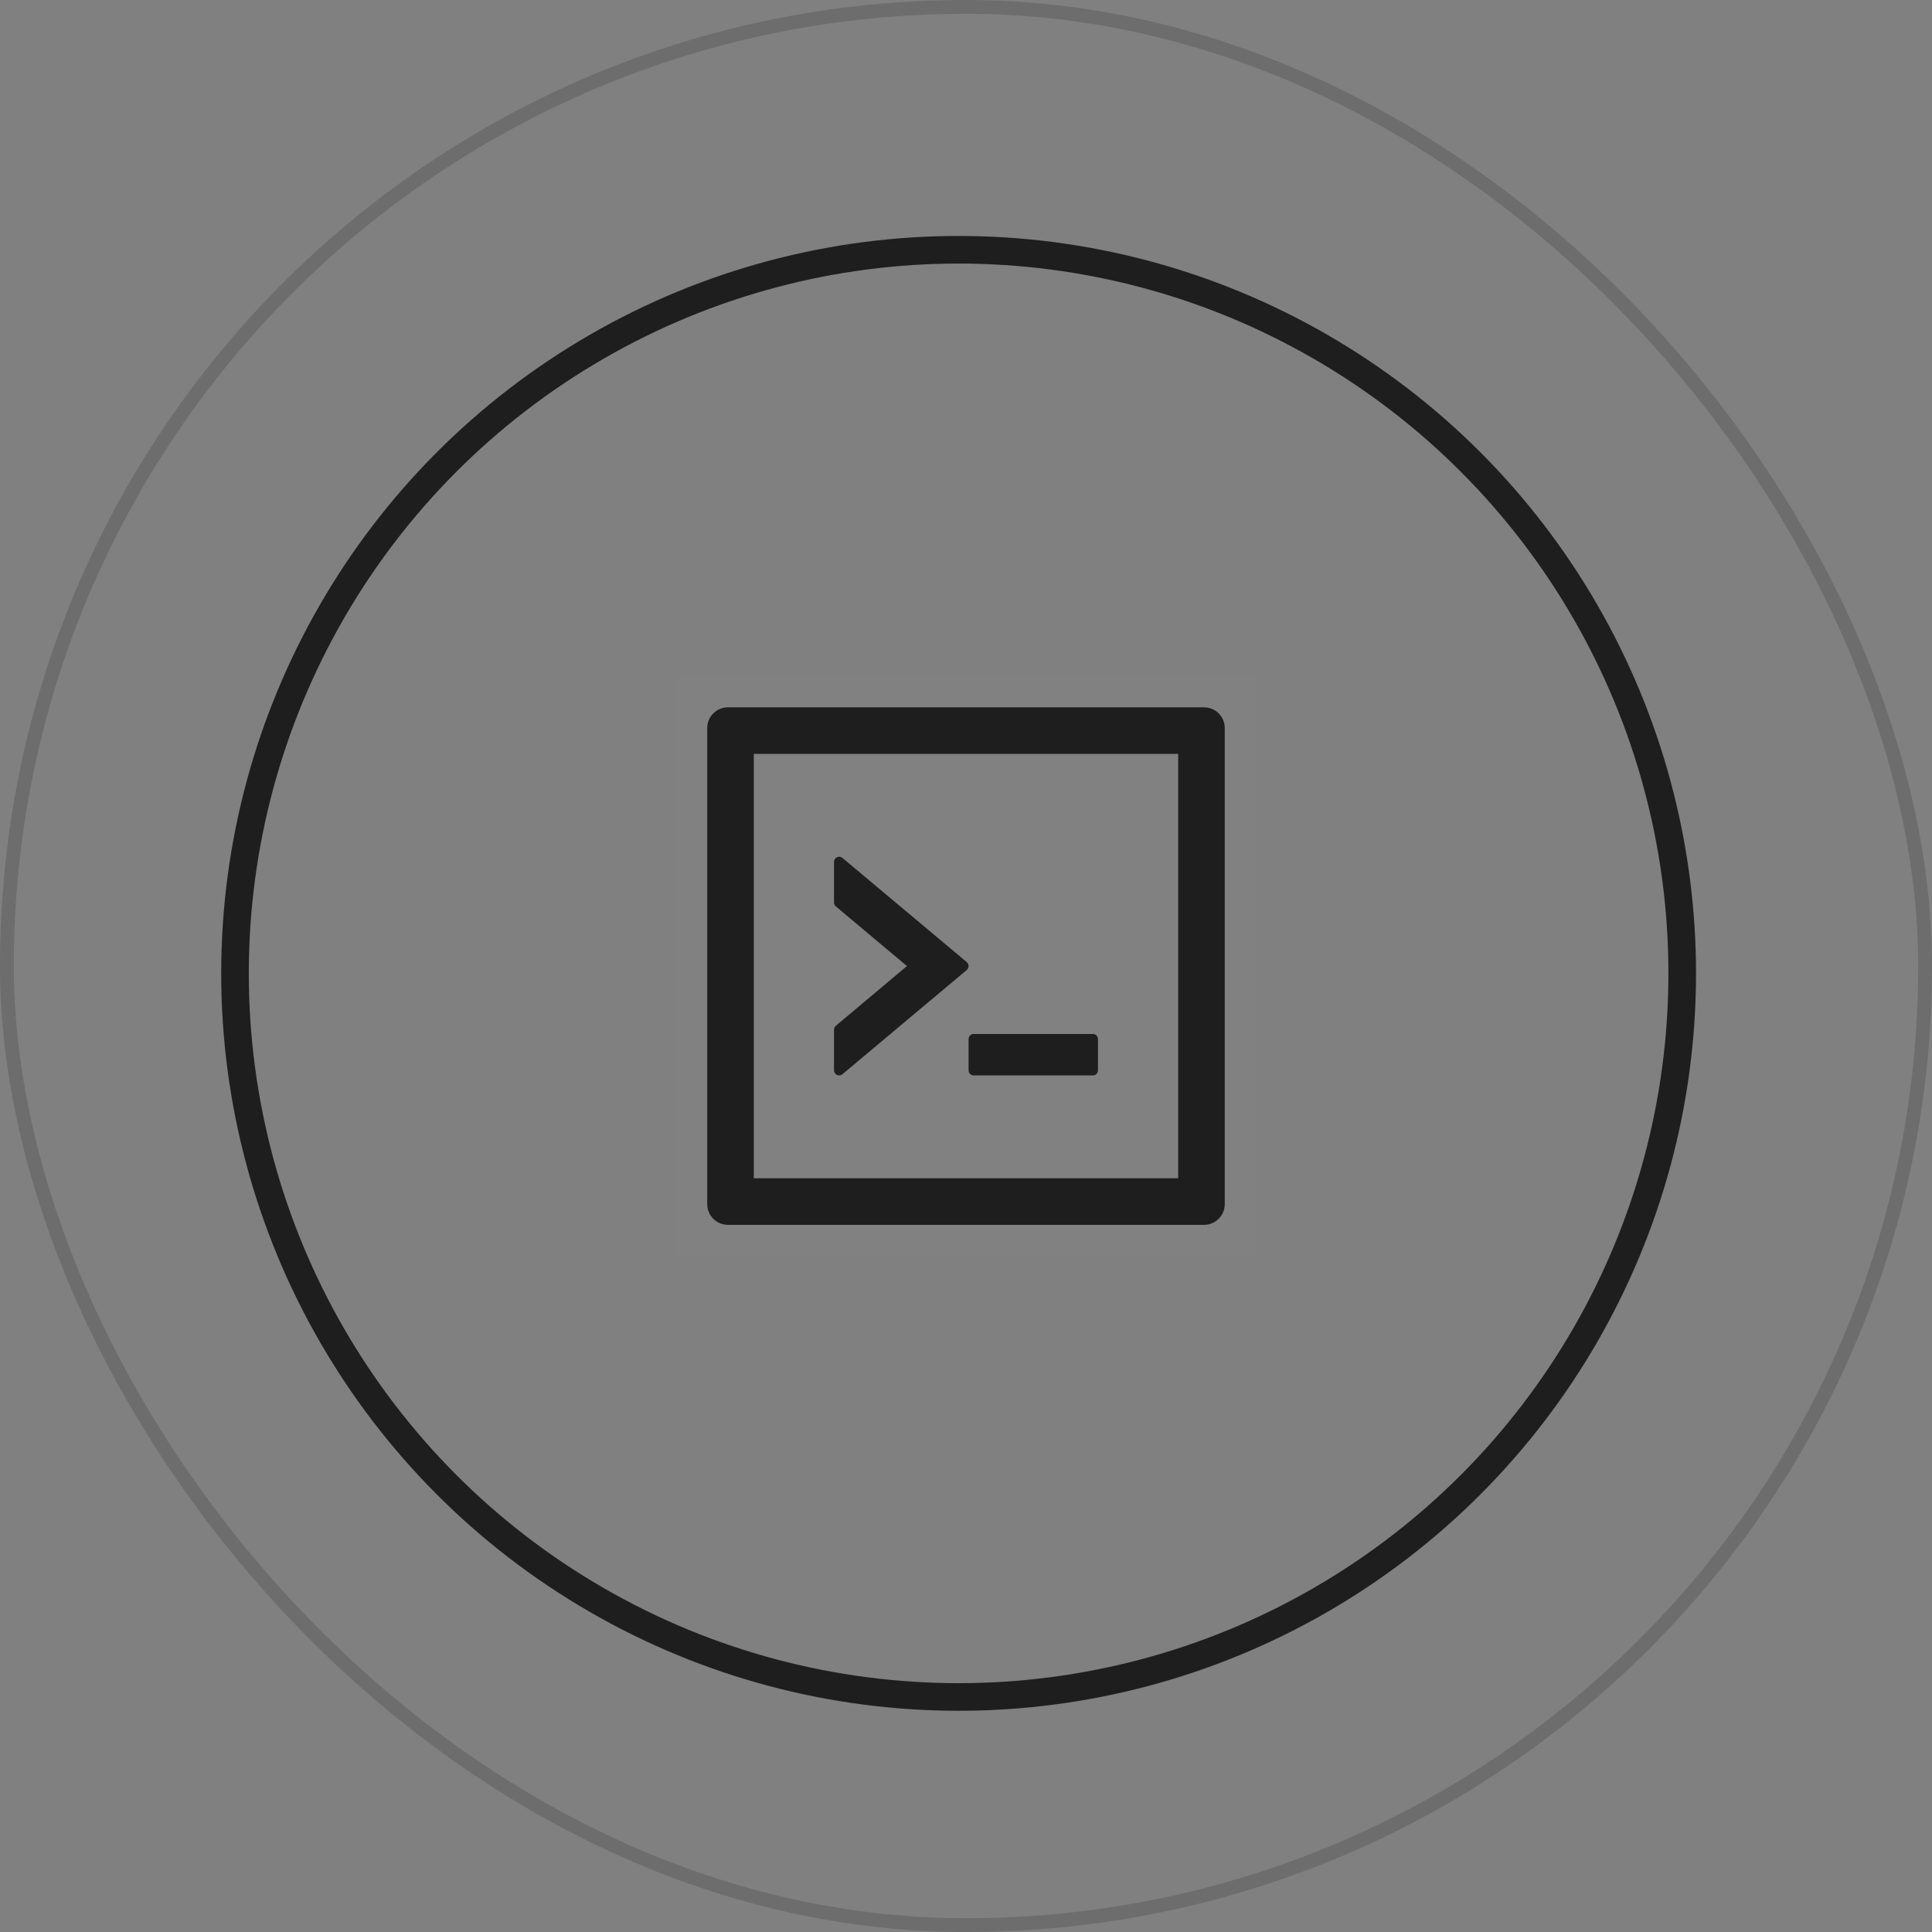
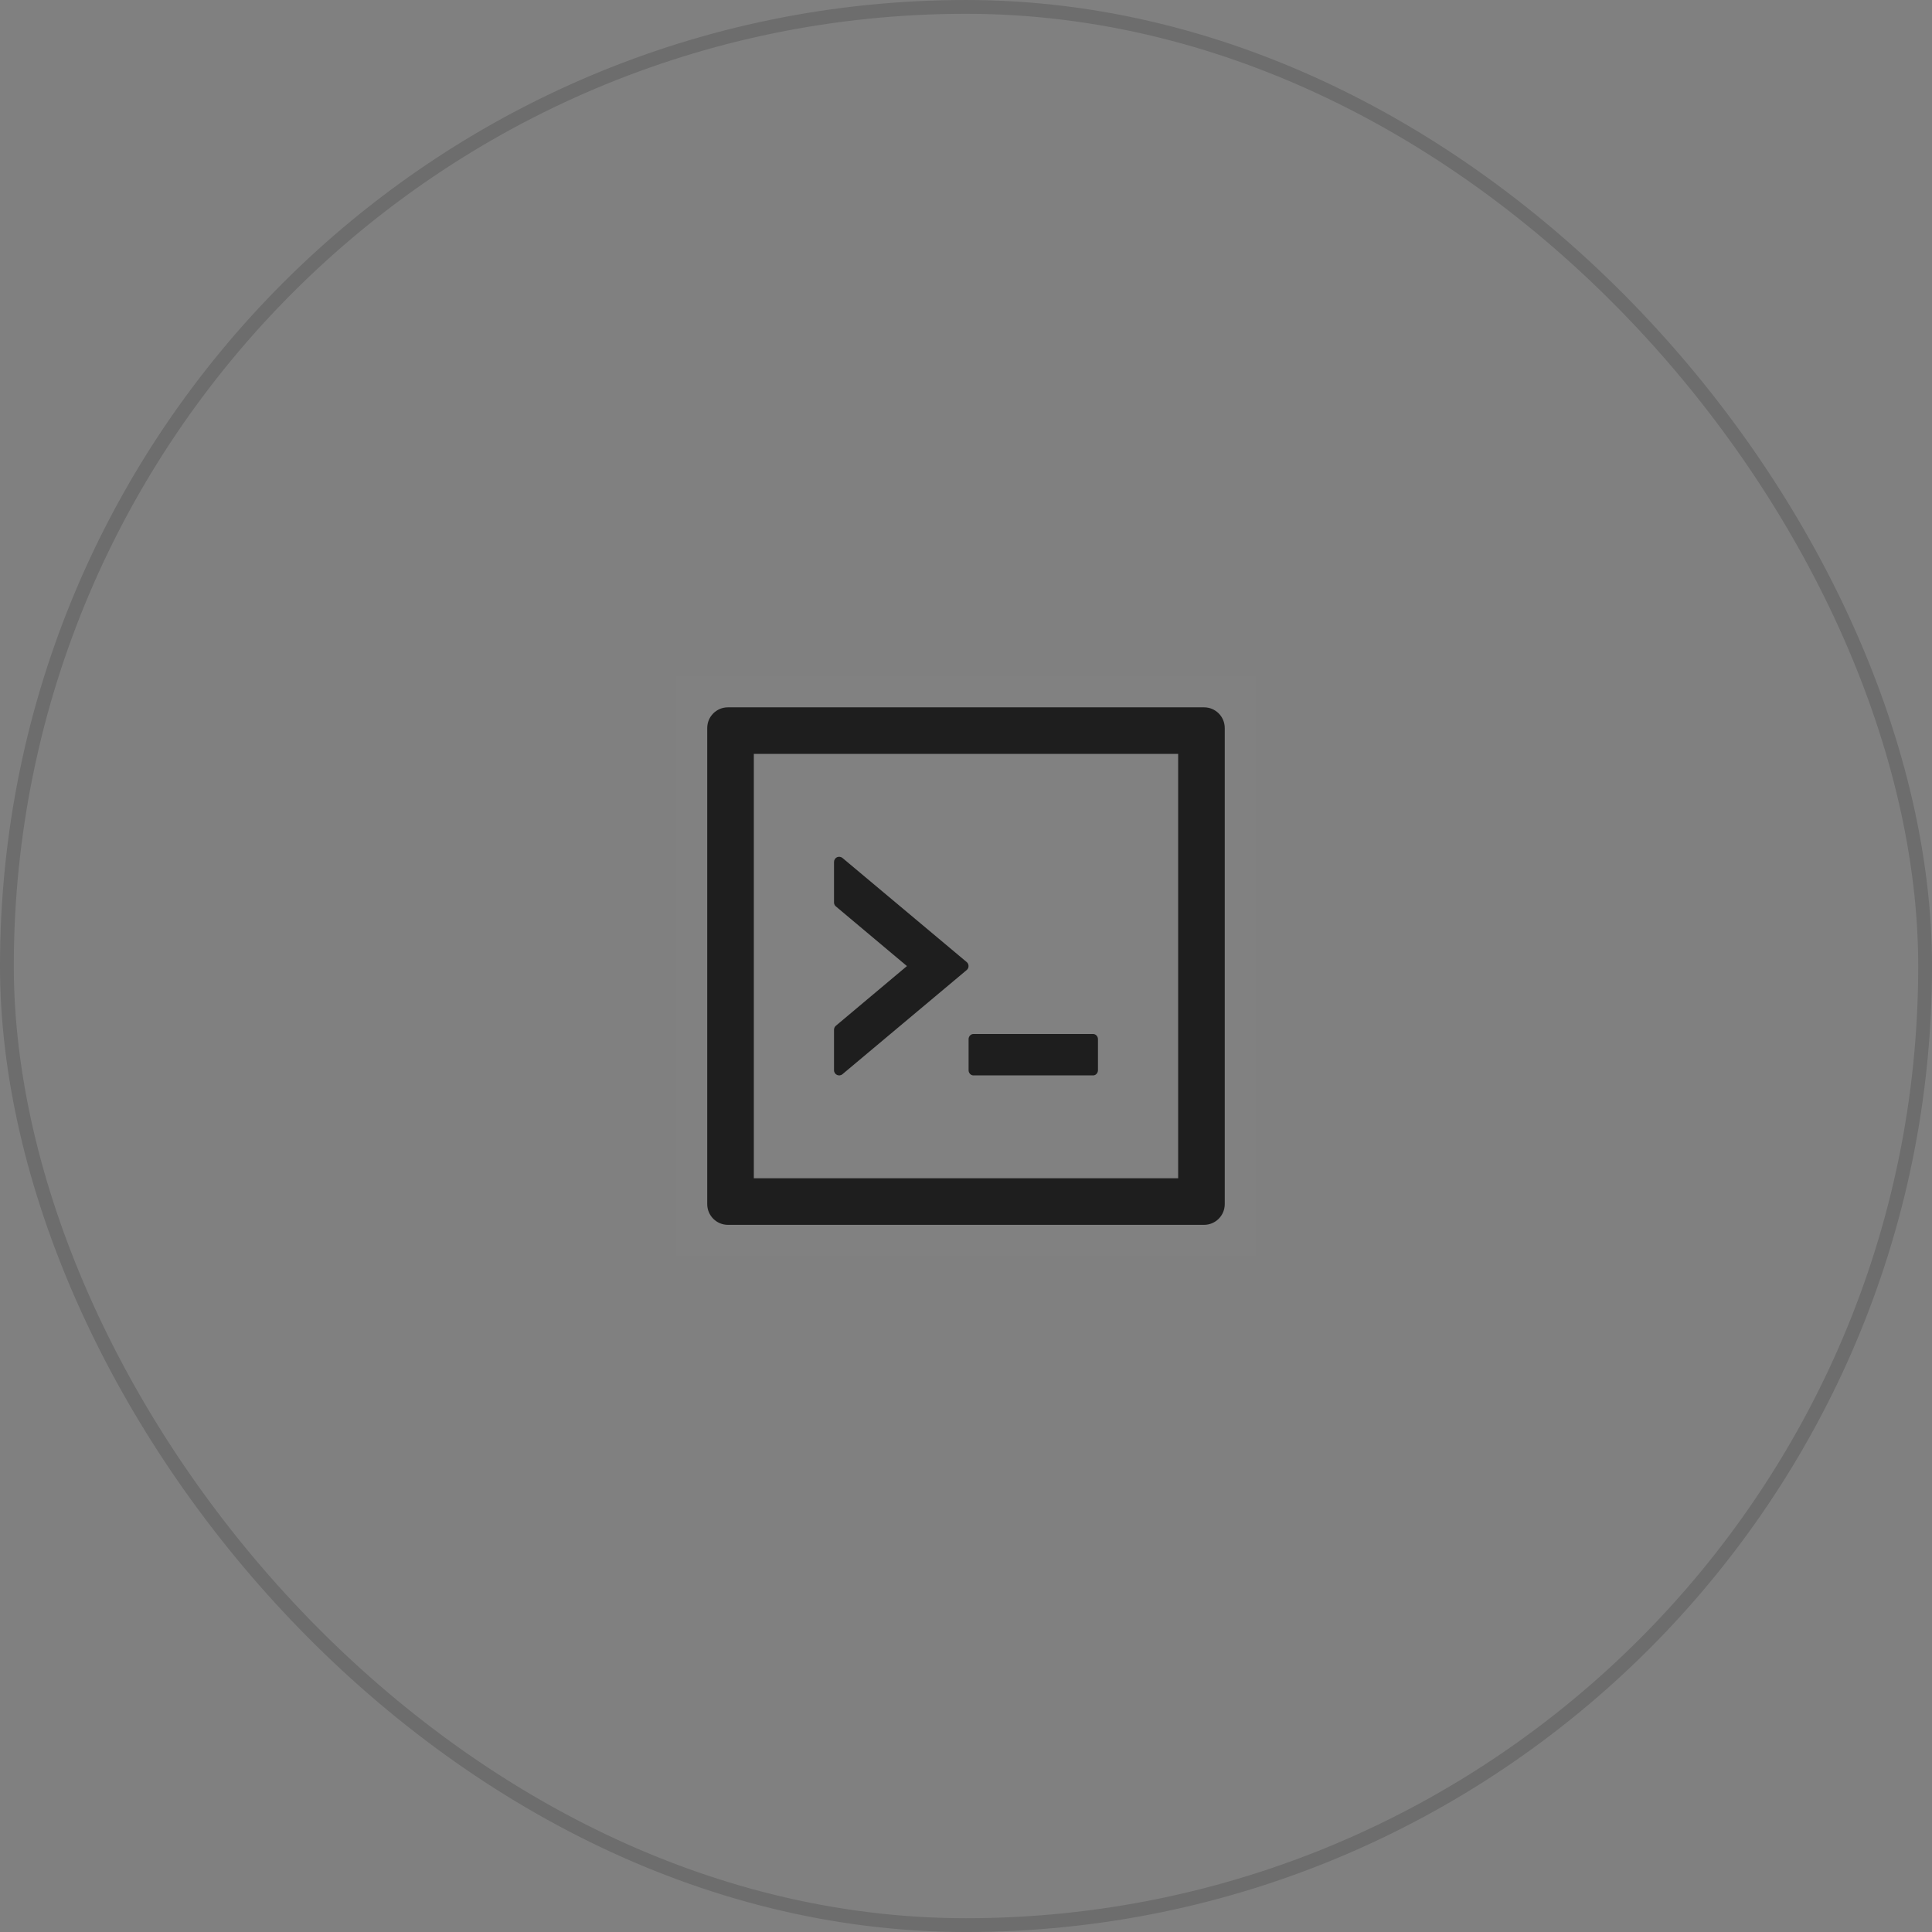
<svg xmlns="http://www.w3.org/2000/svg" width="80" height="80" viewBox="0 0 80 80" fill="none">
  <rect x="0" y="0" width="80" height="80" fill="#808080" stroke="none" />
  <rect x="0.286" y="0.286" width="79.429" height="79.429" rx="39.714" stroke="black" stroke-opacity="0.15" stroke-width="0.571" />
-   <circle cx="39.694" cy="40.305" r="29.963" stroke="#1E1E1E" stroke-width="1.143" />
  <g clip-path="url(#clip0_1790_7369)">
    <rect width="24" height="24" transform="translate(28 28)" fill="white" fill-opacity="0.01" />
    <path d="M40.107 44.316C40.107 44.434 40.198 44.53 40.308 44.53H45.263C45.373 44.53 45.464 44.434 45.464 44.316V43.03C45.464 42.912 45.373 42.816 45.263 42.816H40.308C40.198 42.816 40.107 42.912 40.107 43.03V44.316ZM34.886 44.479L40.029 40.167C40.131 40.081 40.131 39.923 40.029 39.837L34.886 35.527C34.855 35.501 34.817 35.484 34.777 35.479C34.736 35.473 34.695 35.479 34.658 35.496C34.621 35.514 34.59 35.541 34.569 35.576C34.547 35.61 34.535 35.65 34.535 35.691V37.37C34.535 37.434 34.562 37.493 34.613 37.534L37.554 40.003L34.613 42.473C34.589 42.493 34.57 42.518 34.556 42.546C34.543 42.574 34.536 42.605 34.535 42.636V44.316C34.535 44.498 34.747 44.597 34.886 44.479ZM49.857 29.289H30.142C29.668 29.289 29.285 29.672 29.285 30.146V49.86C29.285 50.334 29.668 50.718 30.142 50.718H49.857C50.331 50.718 50.714 50.334 50.714 49.86V30.146C50.714 29.672 50.331 29.289 49.857 29.289ZM48.785 48.789H31.214V31.218H48.785V48.789Z" fill="#1E1E1E" />
  </g>
  <defs>
    <clipPath id="clip0_1790_7369">
      <rect width="24" height="24" fill="white" transform="translate(28 28)" />
    </clipPath>
  </defs>
</svg>